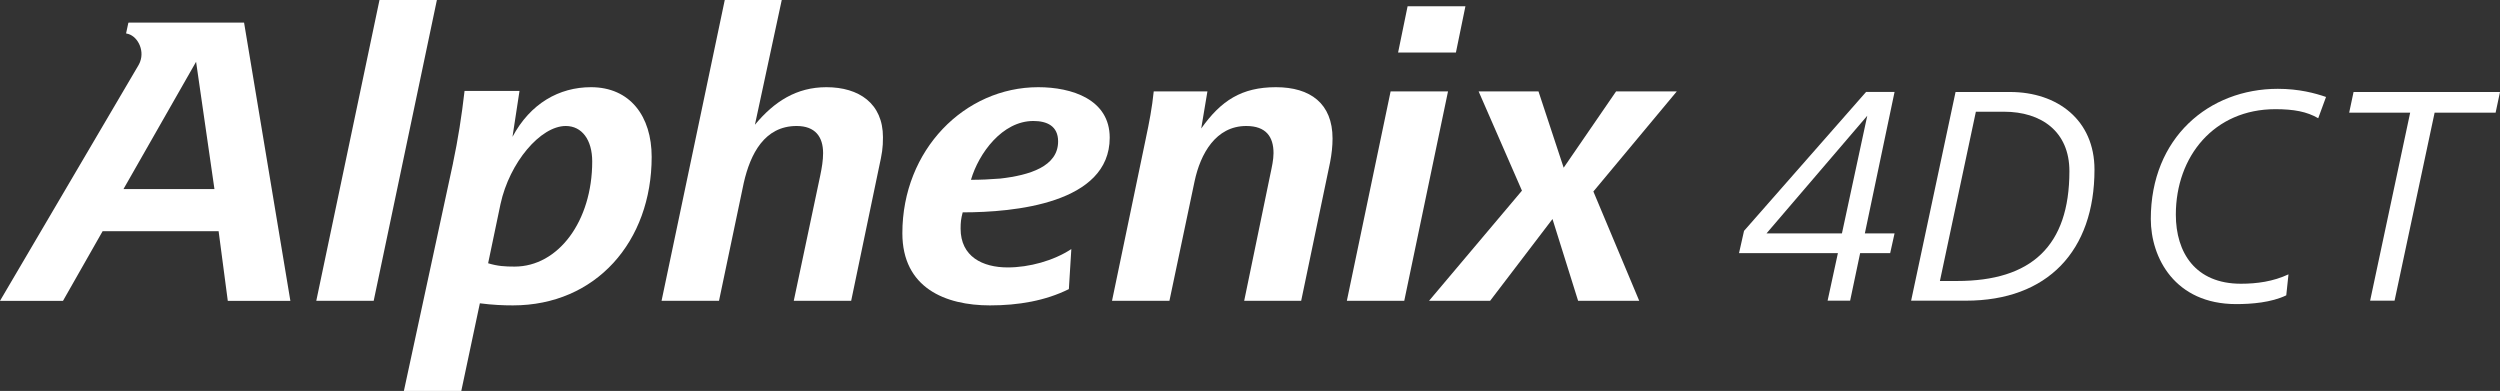
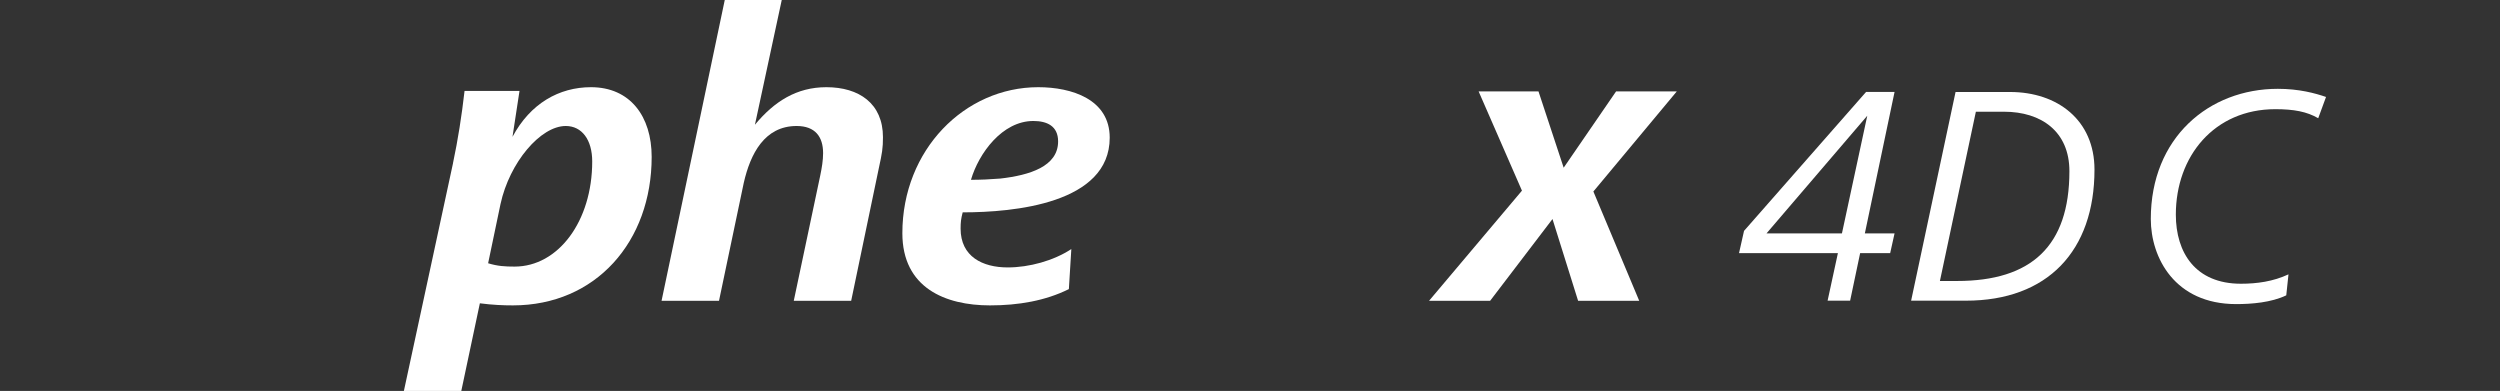
<svg xmlns="http://www.w3.org/2000/svg" id="New" viewBox="0 0 599.23 93.7">
  <rect x="0" y="0" width="599.23" height="93.7" fill="#333333" stroke="none" />
  <defs>
    <style>
      .cls-1 {
        fill: #fff;
      }
    </style>
  </defs>
  <g>
-     <path class="cls-1" d="M58.5,5.41h-27.59c-.09,0-.14.03-.16.12l-.51,2.39s-.03.1.06.12c2.51.36,4.42,3.81,3.28,6.77,0,0-.22.57-.35.76L0,72.11h15.1l9.5-16.7h27.8l2.2,16.7h15L58.5,5.41ZM29.6,45.31l17.4-30.5,4.4,30.5h-21.8Z" />
-     <path class="cls-1" d="M75.81,72.1L90.96,0h13.76l-15.15,72.1h-13.76Z" />
    <path class="cls-1" d="M108.58,39.1c1.19-5.6,2.08-11.3,2.77-17.3h13.17l-1.68,11c4.26-8,11.19-11.9,18.81-11.9,9.4,0,14.55,7,14.55,16.7,0,20.3-13.37,35.6-33.26,35.6-2.28,0-4.85-.1-7.92-.5l-4.45,21h-13.76l11.78-54.6h-.01ZM117,63.1c2.28.7,4.06.8,6.34.8,10.49,0,18.61-10.9,18.61-25.2,0-5.2-2.48-8.5-6.34-8.5-6.04,0-13.46,8.7-15.64,18.7l-2.97,14.2Z" />
    <path class="cls-1" d="M158.57,72.1L173.72,0h13.66l-6.43,29.9c4.65-5.6,10-9,17.13-9,7.82,0,13.56,3.9,13.56,12,0,2.6-.2,3.8-.99,7.4l-6.63,31.8h-13.76l6.34-30c.4-1.9.69-3.7.69-5.4,0-3.9-1.88-6.5-6.34-6.5-7.72,0-11.09,6.7-12.67,13.6l-5.94,28.3h-13.77Z" />
    <path class="cls-1" d="M256.19,69.3c-5.64,2.8-12.08,3.9-18.91,3.9-10.69,0-20.99-4.2-20.99-17.3,0-20,14.95-35,32.57-35,8.02,0,17.13,2.9,17.13,12.1,0,15.8-22.97,17.9-35.24,17.9-.4,1.5-.5,2.4-.5,3.9,0,6.7,5.25,9.3,11.29,9.3,5.15,0,10.99-1.6,15.25-4.4l-.59,9.6h0ZM253.62,33.9c0-3.7-2.67-4.9-5.94-4.9-7.42,0-13.07,7.7-14.95,14.1,2.28,0,4.55-.1,7.03-.3,7.03-.8,13.86-2.9,13.86-8.9Z" />
-     <path class="cls-1" d="M274.66,33.1c.79-3.7,1.49-7.3,1.88-11.2h12.87l-1.49,8.9c4.75-6.7,9.7-9.9,17.92-9.9s13.56,3.9,13.56,12.3c0,1.8-.2,3.7-.59,5.7l-6.93,33.2h-13.66l6.24-30.2c.4-1.9.79-3.6.79-5.2,0-3.9-1.78-6.5-6.53-6.5-7.33,0-10.99,6.7-12.38,13.2l-6.04,28.7h-13.76l8.12-39Z" />
-     <path class="cls-1" d="M322.83,72.1l10.49-50.2h13.76l-10.49,50.2h-13.76ZM335.11,12.6l2.28-11.1h13.86l-2.28,11.1h-13.86Z" />
    <path class="cls-1" d="M342.53,72.1l22.27-26.4-10.39-23.8h14.35l6.04,18.3,12.57-18.3h14.55l-20,24,10.99,26.2h-14.65l-6.14-19.6-14.95,19.6h-14.65.01Z" />
  </g>
  <g>
    <path class="cls-1" d="M416.83,60.67l1.2-5.33,29.25-33.3h6.83l-7.12,33.9h7.12l-1.05,4.73h-7.2l-2.4,11.4h-5.4l2.47-11.4h-23.7ZM423.43,55.94h18.07l6.07-28.2-24.15,28.2h0Z" />
    <path class="cls-1" d="M458.08,72.07l10.65-50.02h13.05c11.4,0,20.25,6.75,20.25,18.6,0,19.5-11.25,31.42-30.82,31.42h-13.13ZM464.98,67.35h4.12c17.77,0,26.92-8.33,26.92-26.32,0-9.52-6.75-14.25-15.67-14.25h-6.75l-8.62,40.57Z" />
    <path class="cls-1" d="M548,70.79c-3.6,1.73-8.32,2.1-12,2.1-14.7,0-20.47-11.1-20.47-20.4,0-19.5,13.95-31.2,30.45-31.2,5.1,0,8.92,1.05,11.55,1.95l-1.87,5.1c-2.7-1.58-5.85-2.17-10.28-2.17-14.62,0-23.85,11.25-23.85,25.27,0,9.15,4.72,16.57,15.6,16.57,3.82,0,7.72-.53,11.4-2.25l-.53,5.02h0Z" />
-     <path class="cls-1" d="M568.1,72.07l9.6-45.07h-14.62l1.05-4.95h35.1l-1.05,4.95h-14.62l-9.6,45.07h-5.86Z" />
  </g>
</svg>